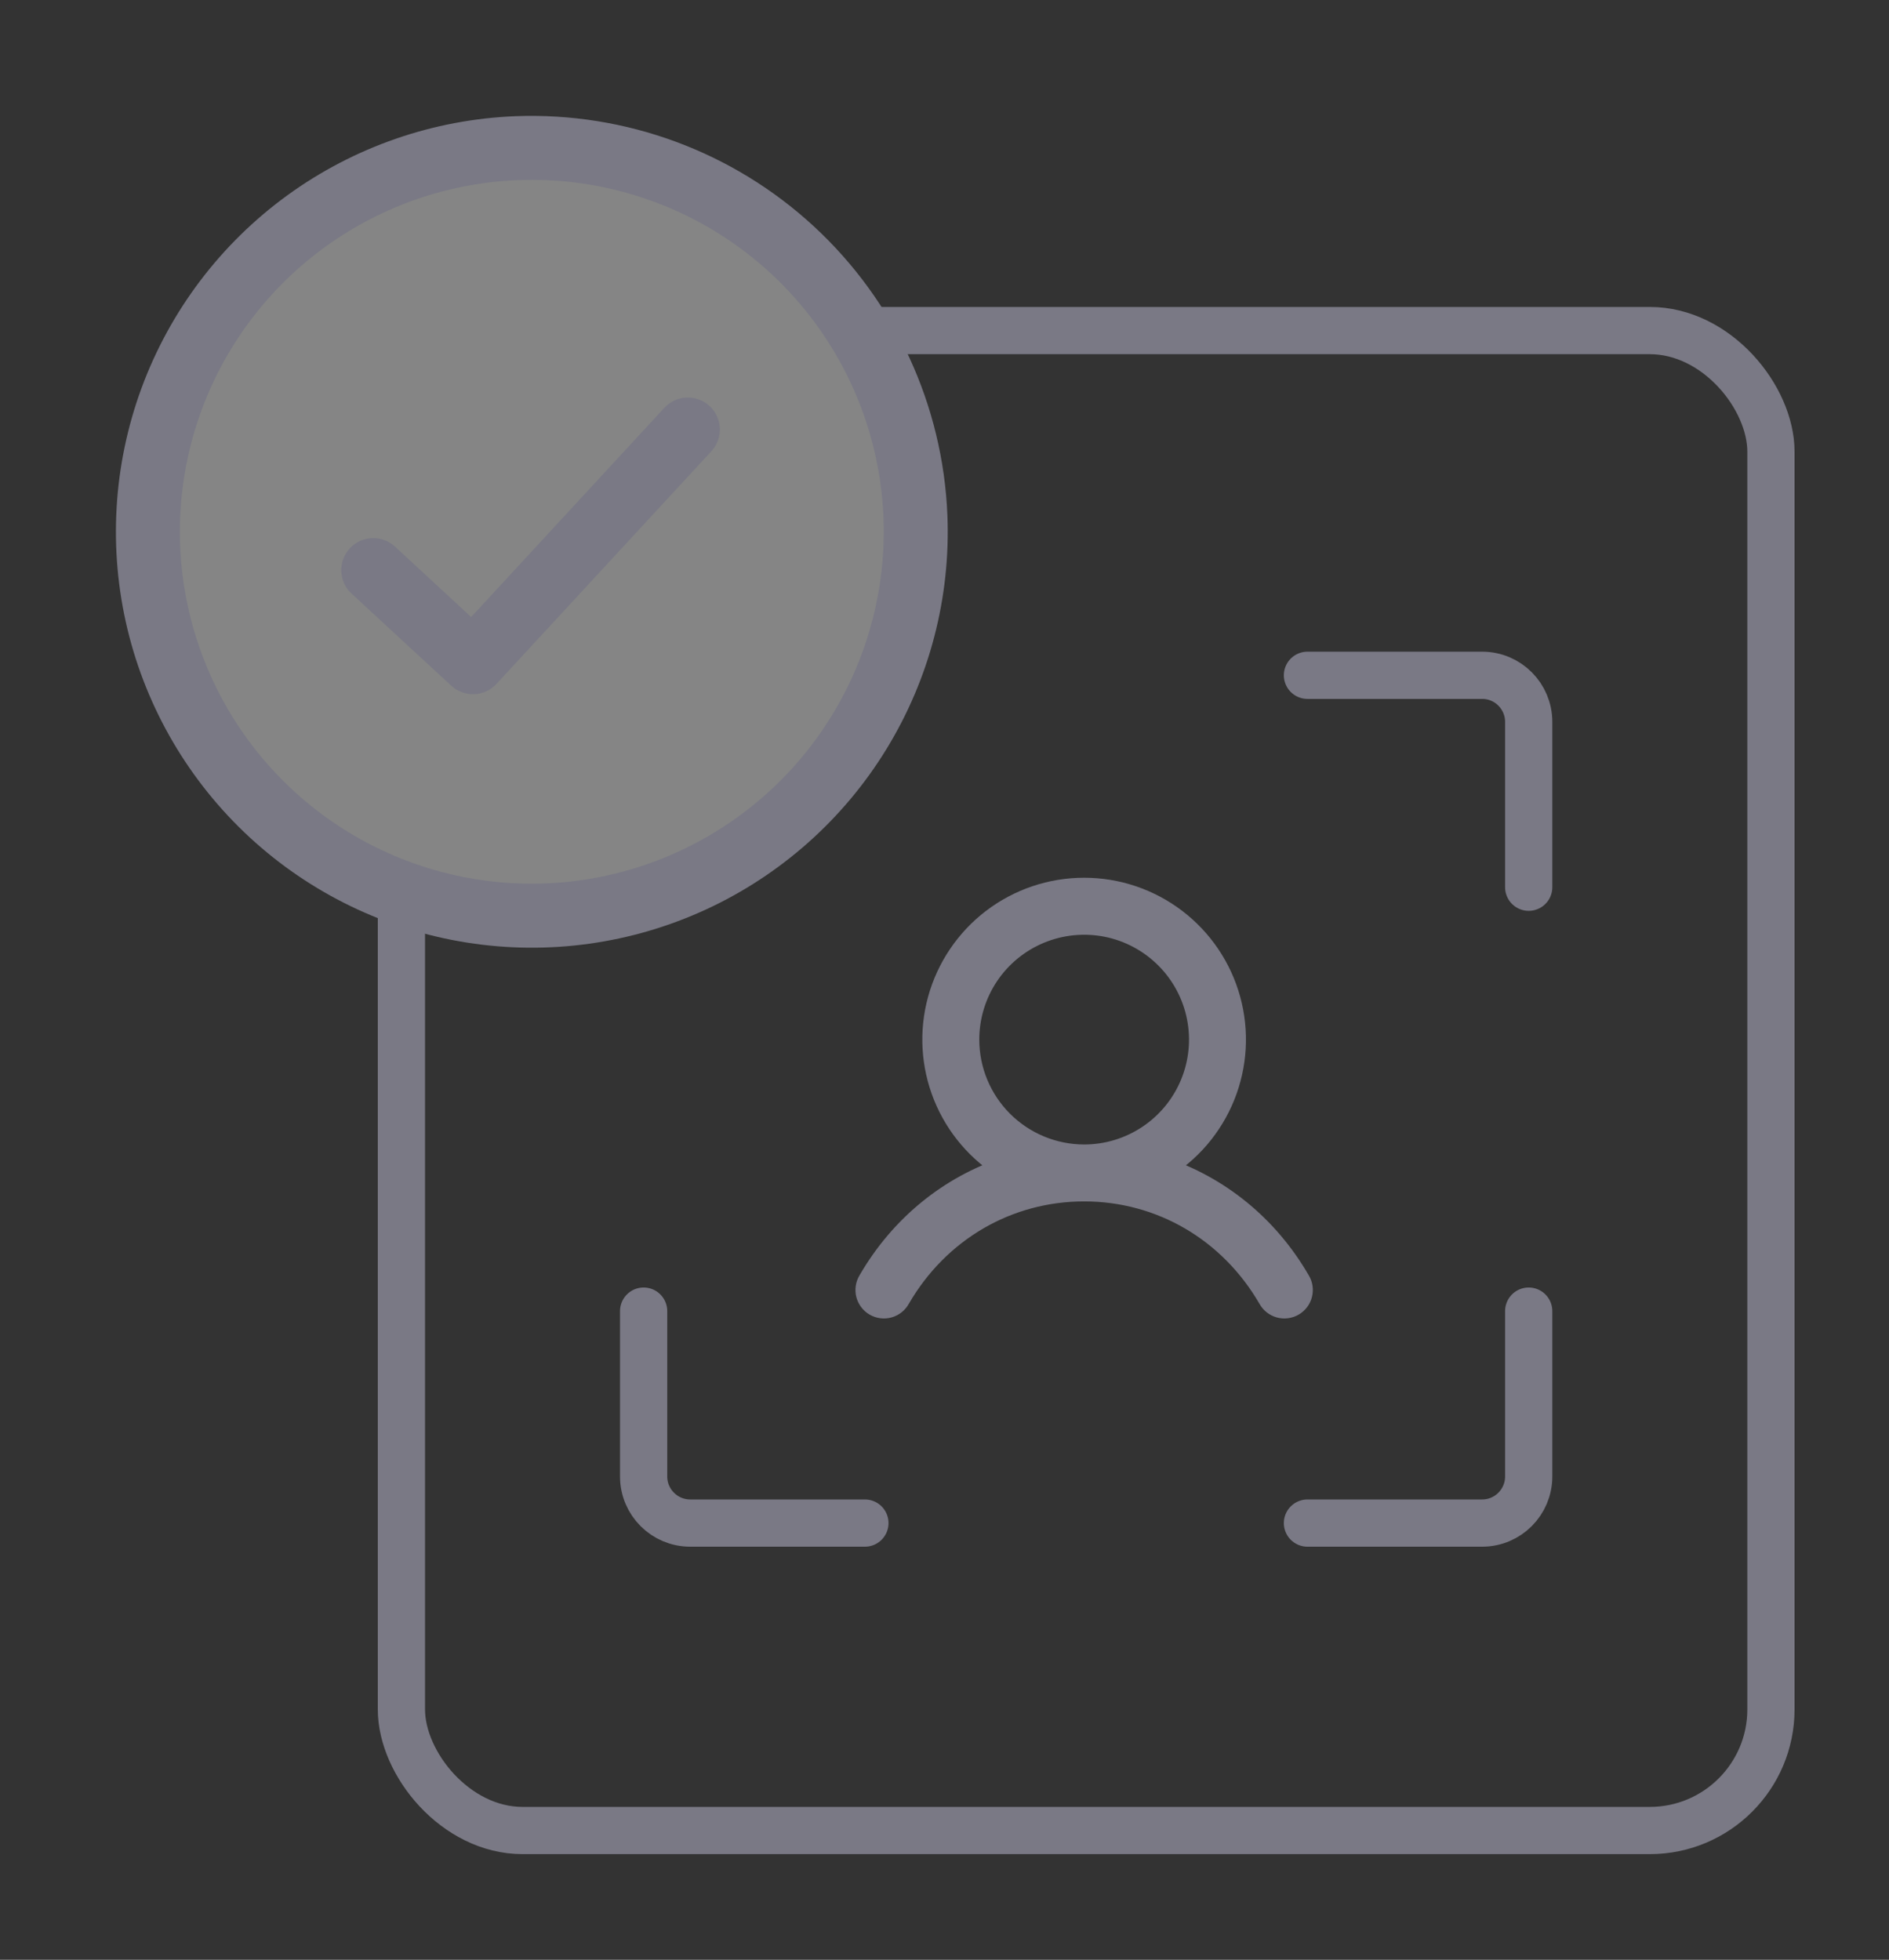
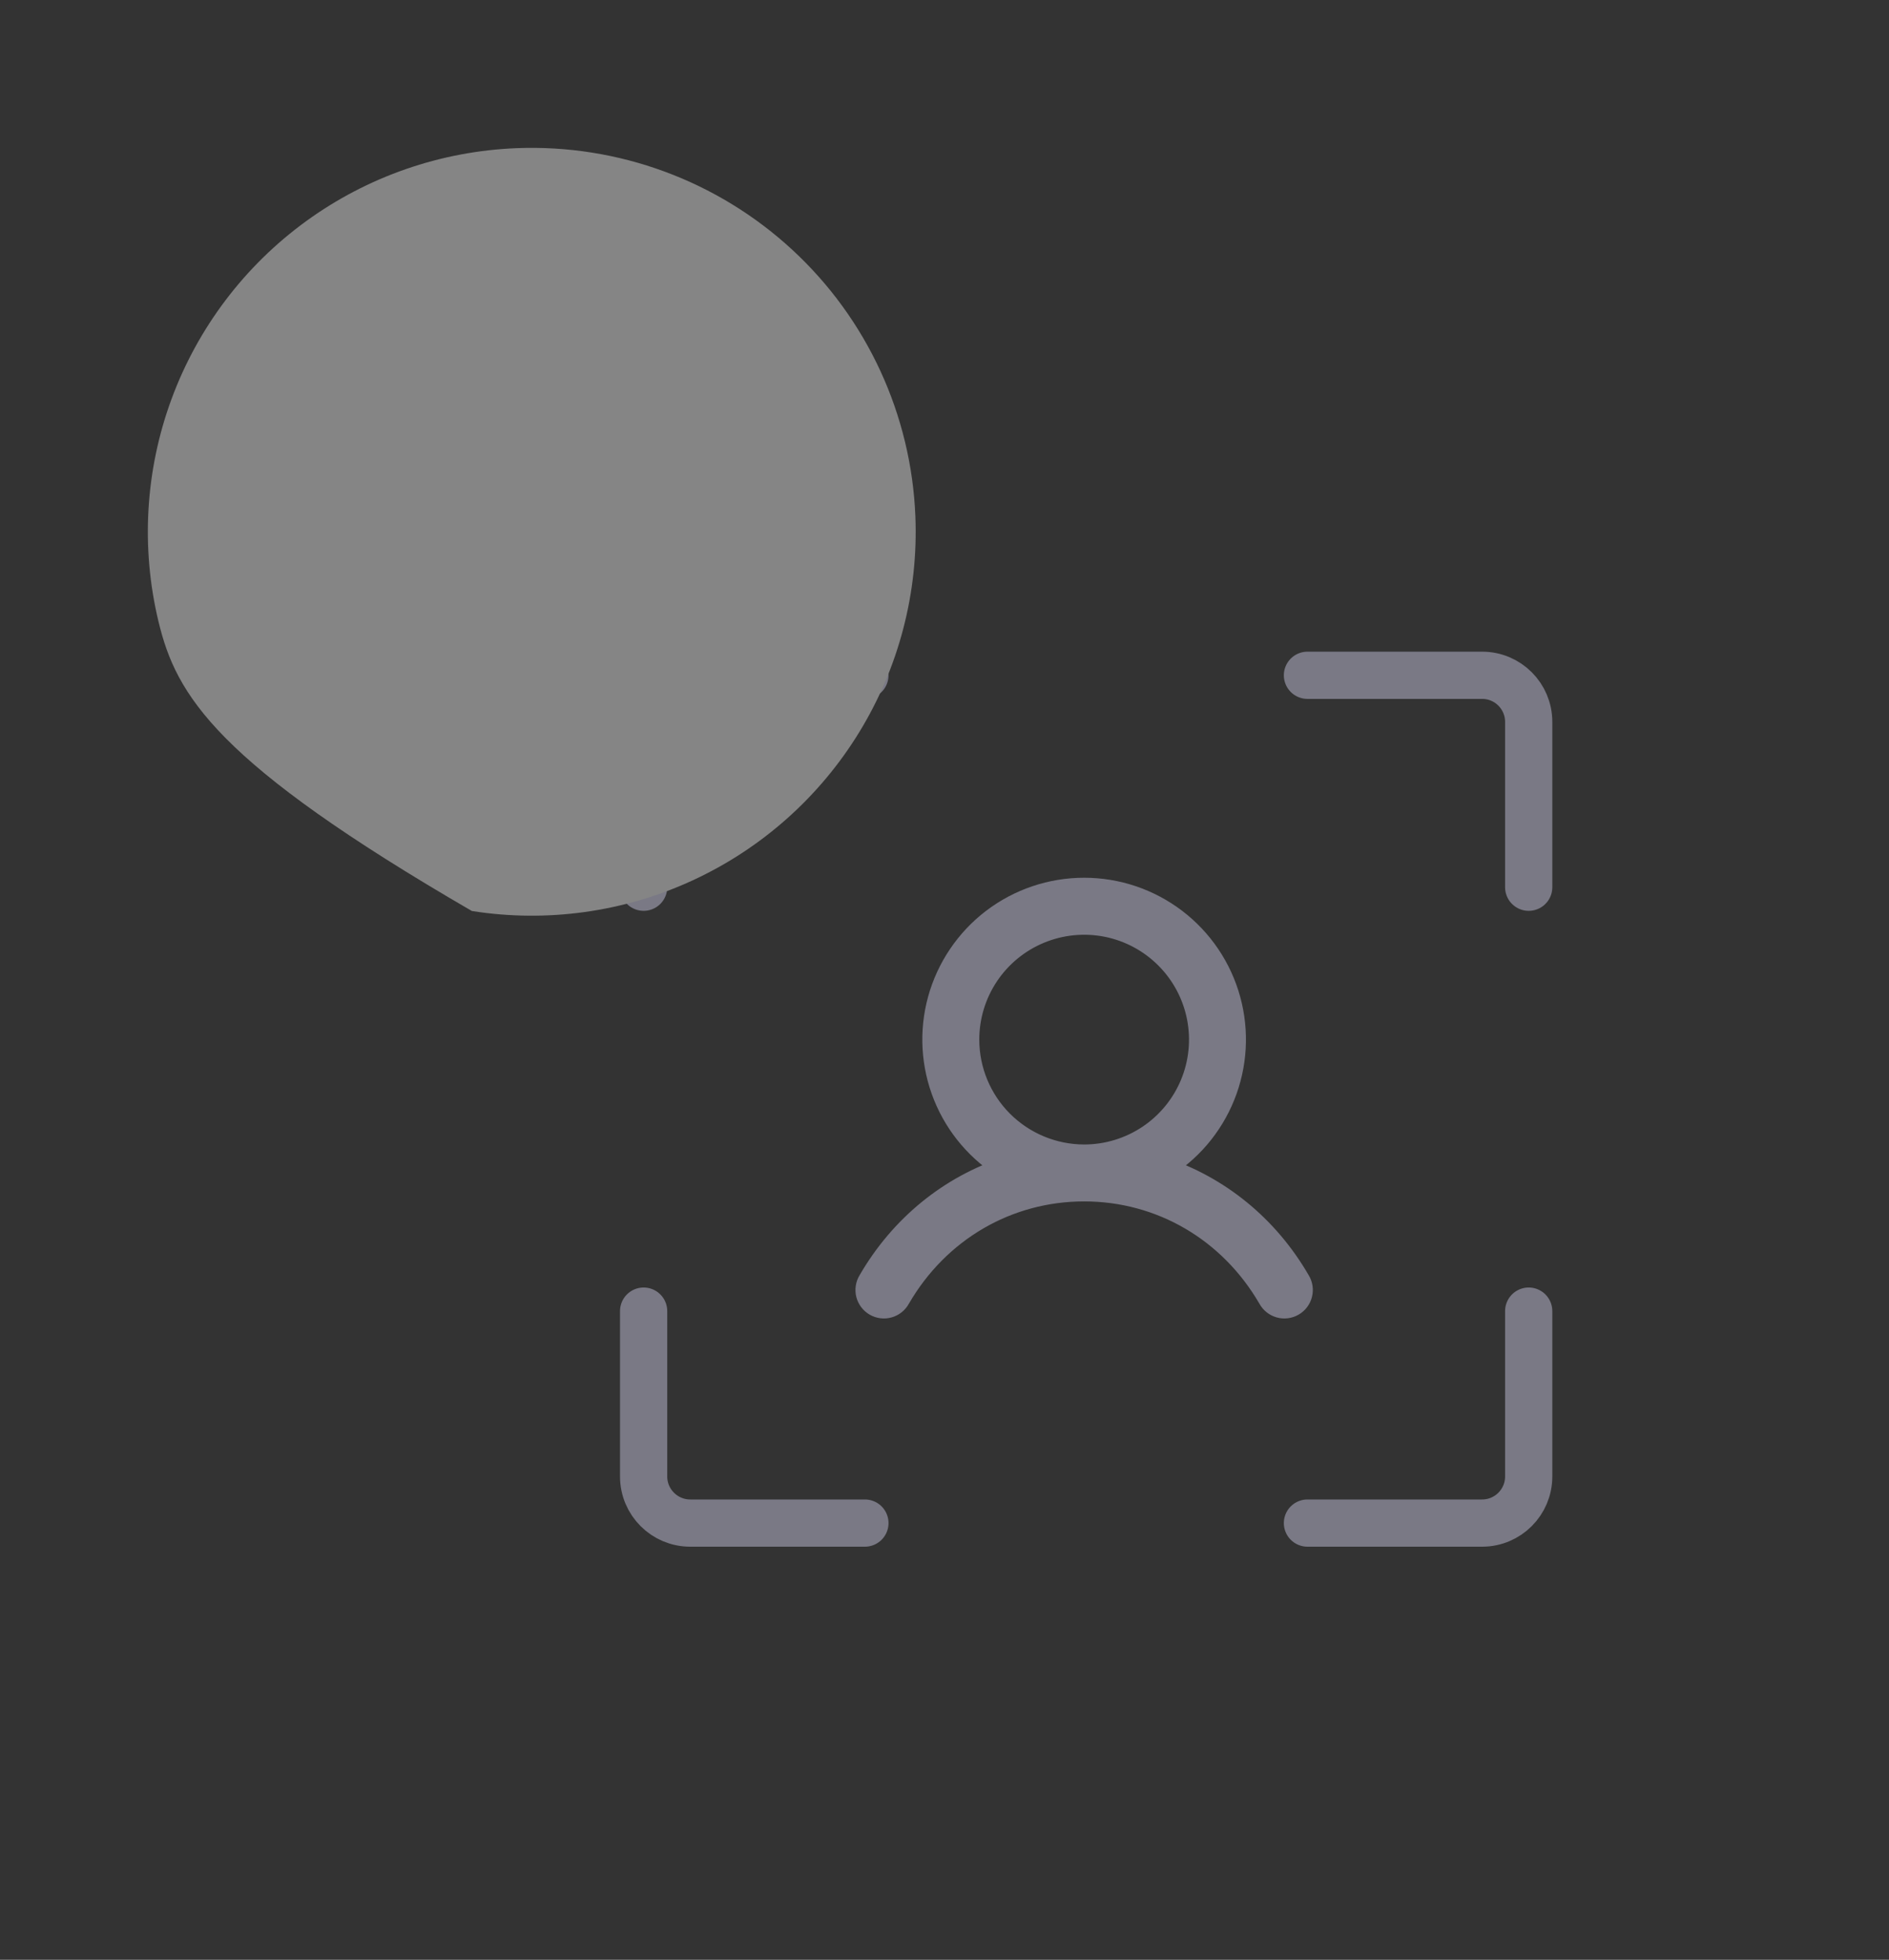
<svg xmlns="http://www.w3.org/2000/svg" width="80" height="83" viewBox="0 0 80 83" fill="none">
  <rect x="0" y="0" width="80" height="83" fill="#333333" stroke="none" />
  <g opacity="0.4">
-     <rect x="17" y="14" width="58" height="63.524" rx="5.129" stroke="#E3E2FF" stroke-width="2" />
    <path d="M55.371 28.599H62.769C63.858 28.599 64.741 29.482 64.741 30.572V37.575M36.629 28.599H29.231C28.142 28.599 27.258 29.482 27.258 30.572V37.575M27.258 55.527V62.531C27.258 63.62 28.142 64.504 29.231 64.504H36.629M55.371 64.504H62.769C63.858 64.504 64.741 63.62 64.741 62.531V55.527" stroke="#E3E2FF" stroke-width="2" stroke-linecap="round" stroke-linejoin="round" />
    <path d="M54.995 54.264C53.651 51.94 51.58 50.275 49.163 49.485C50.359 48.773 51.287 47.689 51.807 46.398C52.326 45.108 52.408 43.682 52.039 42.341C51.67 41 50.871 39.817 49.764 38.973C48.658 38.13 47.305 37.673 45.914 37.673C44.523 37.673 43.17 38.13 42.063 38.973C40.957 39.817 40.158 41 39.788 42.341C39.419 43.682 39.501 45.108 40.02 46.398C40.54 47.689 41.469 48.773 42.664 49.485C40.247 50.274 38.177 51.94 36.833 54.264C36.783 54.344 36.751 54.433 36.737 54.526C36.722 54.62 36.727 54.715 36.75 54.806C36.773 54.898 36.815 54.983 36.872 55.059C36.928 55.134 37 55.197 37.081 55.244C37.163 55.291 37.253 55.321 37.347 55.333C37.44 55.345 37.535 55.338 37.626 55.312C37.717 55.286 37.801 55.243 37.875 55.184C37.949 55.125 38.01 55.052 38.055 54.969C39.717 52.097 42.655 50.381 45.914 50.381C49.172 50.381 52.11 52.097 53.773 54.969C53.818 55.052 53.879 55.125 53.952 55.184C54.026 55.243 54.111 55.286 54.201 55.312C54.292 55.338 54.387 55.345 54.48 55.333C54.574 55.321 54.664 55.291 54.746 55.244C54.828 55.197 54.899 55.134 54.956 55.059C55.013 54.983 55.054 54.898 55.077 54.806C55.1 54.715 55.105 54.62 55.091 54.526C55.077 54.433 55.044 54.344 54.995 54.264ZM40.973 44.029C40.973 43.051 41.262 42.096 41.805 41.283C42.348 40.471 43.12 39.838 44.023 39.464C44.926 39.09 45.919 38.992 46.878 39.182C47.836 39.373 48.717 39.844 49.407 40.535C50.099 41.226 50.569 42.106 50.76 43.065C50.95 44.023 50.853 45.017 50.479 45.919C50.105 46.822 49.471 47.594 48.659 48.137C47.846 48.68 46.891 48.97 45.914 48.97C44.604 48.968 43.348 48.447 42.421 47.521C41.495 46.595 40.974 45.339 40.973 44.029Z" fill="#E3E2FF" stroke="#E3E2FF" />
-     <path d="M38.767 21.877C38.895 25.09 38.067 28.269 36.388 31.011C34.708 33.754 32.254 35.937 29.334 37.285C26.414 38.632 23.16 39.083 19.984 38.582C16.807 38.08 13.851 36.647 11.489 34.465C9.126 32.284 7.464 29.45 6.712 26.323C5.96 23.197 6.152 19.918 7.264 16.9C8.376 13.883 10.358 11.263 12.959 9.371C15.559 7.48 18.663 6.403 21.876 6.275C26.185 6.104 30.385 7.652 33.553 10.578C36.721 13.503 38.596 17.568 38.767 21.877Z" fill="white" />
-     <path d="M30.051 17.195C30.182 17.316 30.288 17.462 30.362 17.623C30.437 17.785 30.479 17.96 30.486 18.138C30.493 18.316 30.465 18.493 30.404 18.66C30.342 18.827 30.248 18.98 30.127 19.111L21.026 28.965C20.905 29.095 20.76 29.201 20.599 29.276C20.437 29.351 20.262 29.393 20.084 29.4C19.906 29.407 19.729 29.379 19.562 29.317C19.395 29.255 19.241 29.162 19.11 29.041L14.888 25.14C14.623 24.896 14.467 24.557 14.453 24.198C14.439 23.839 14.568 23.489 14.812 23.224C15.056 22.96 15.394 22.804 15.754 22.79C16.113 22.775 16.463 22.904 16.727 23.148L19.954 26.131L28.135 17.271C28.256 17.141 28.401 17.035 28.563 16.96C28.725 16.886 28.899 16.843 29.078 16.836C29.255 16.829 29.433 16.858 29.6 16.919C29.767 16.981 29.92 17.075 30.051 17.195ZM40.123 21.823C40.262 25.304 39.364 28.748 37.545 31.719C35.726 34.69 33.067 37.055 29.904 38.515C26.741 39.975 23.216 40.464 19.775 39.92C16.334 39.377 13.131 37.825 10.572 35.461C8.013 33.097 6.212 30.028 5.397 26.641C4.583 23.253 4.791 19.701 5.995 16.432C7.2 13.163 9.346 10.325 12.164 8.276C14.982 6.227 18.343 5.06 21.825 4.921C26.491 4.741 31.039 6.419 34.469 9.588C37.9 12.757 39.933 17.157 40.123 21.823ZM37.416 21.931C37.299 18.985 36.311 16.14 34.577 13.756C32.844 11.372 30.442 9.556 27.676 8.537C24.91 7.517 21.904 7.341 19.038 8.031C16.172 8.72 13.575 10.244 11.574 12.409C9.574 14.575 8.261 17.284 7.801 20.196C7.341 23.108 7.755 26.09 8.99 28.767C10.226 31.444 12.227 33.694 14.741 35.233C17.255 36.772 20.169 37.531 23.114 37.414C27.062 37.253 30.785 35.532 33.467 32.63C36.148 29.727 37.568 25.879 37.416 21.931Z" fill="#E3E2FF" />
+     <path d="M38.767 21.877C38.895 25.09 38.067 28.269 36.388 31.011C34.708 33.754 32.254 35.937 29.334 37.285C26.414 38.632 23.16 39.083 19.984 38.582C9.126 32.284 7.464 29.45 6.712 26.323C5.96 23.197 6.152 19.918 7.264 16.9C8.376 13.883 10.358 11.263 12.959 9.371C15.559 7.48 18.663 6.403 21.876 6.275C26.185 6.104 30.385 7.652 33.553 10.578C36.721 13.503 38.596 17.568 38.767 21.877Z" fill="white" />
  </g>
</svg>